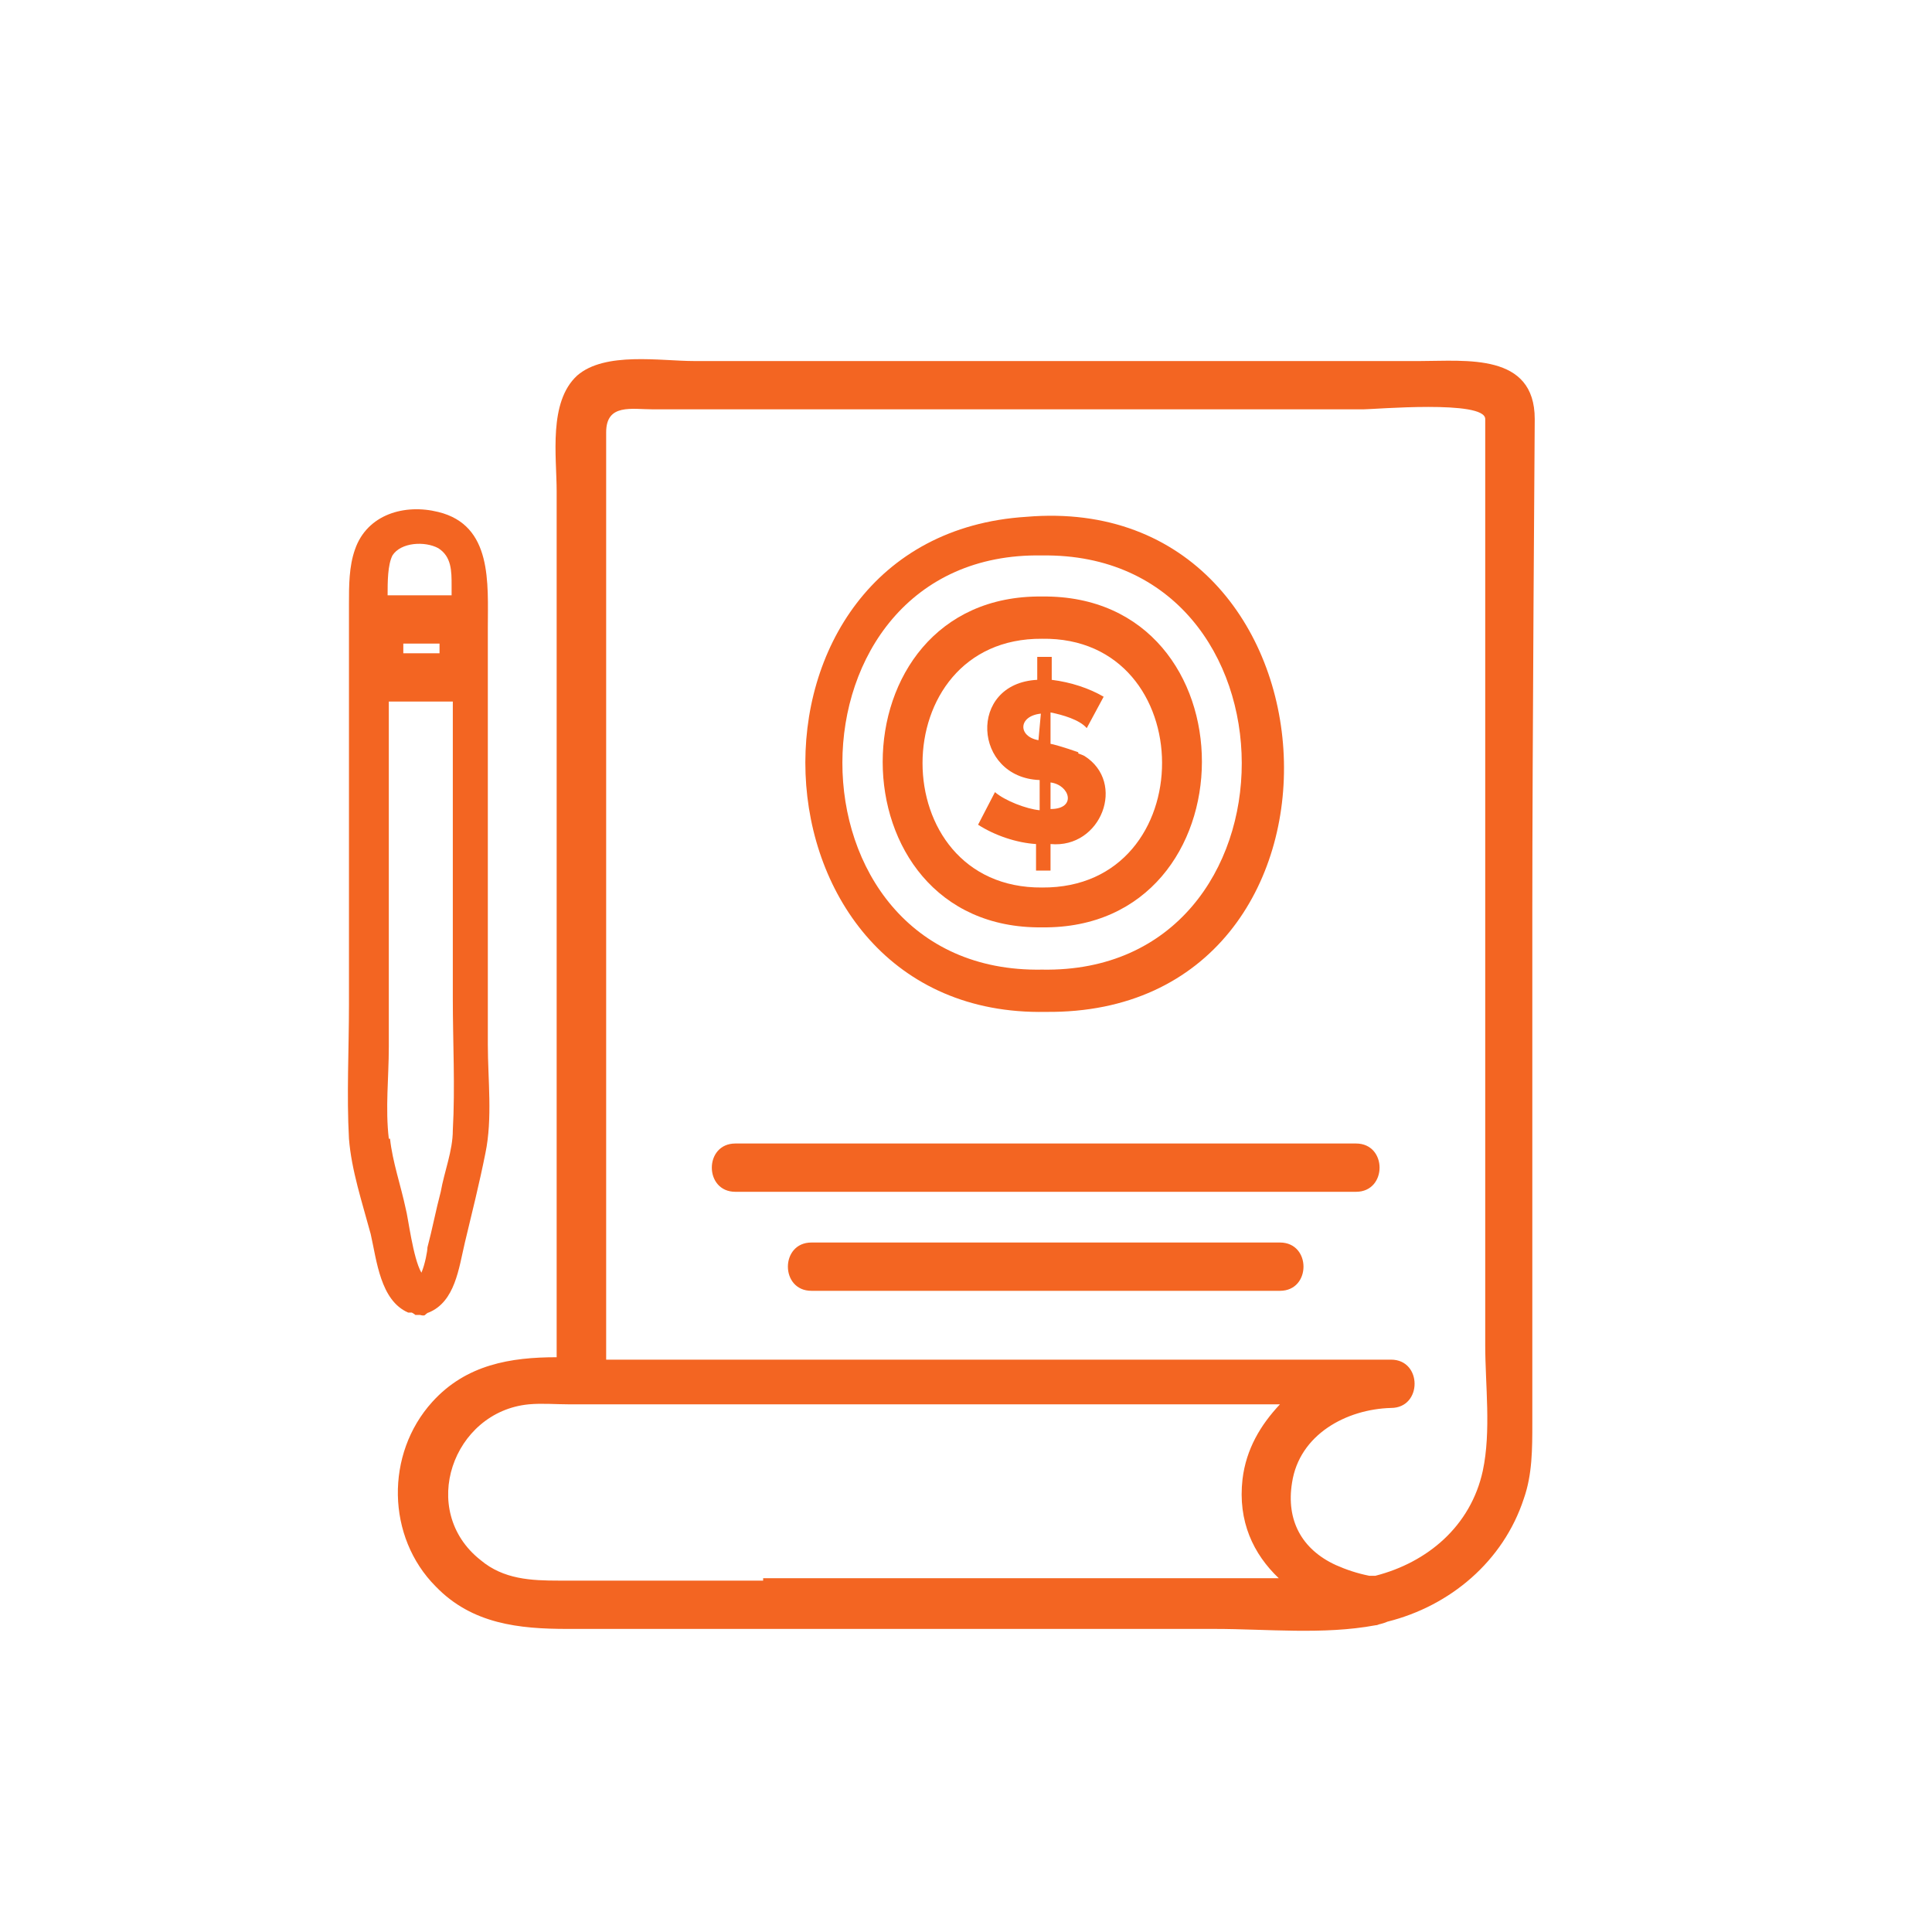
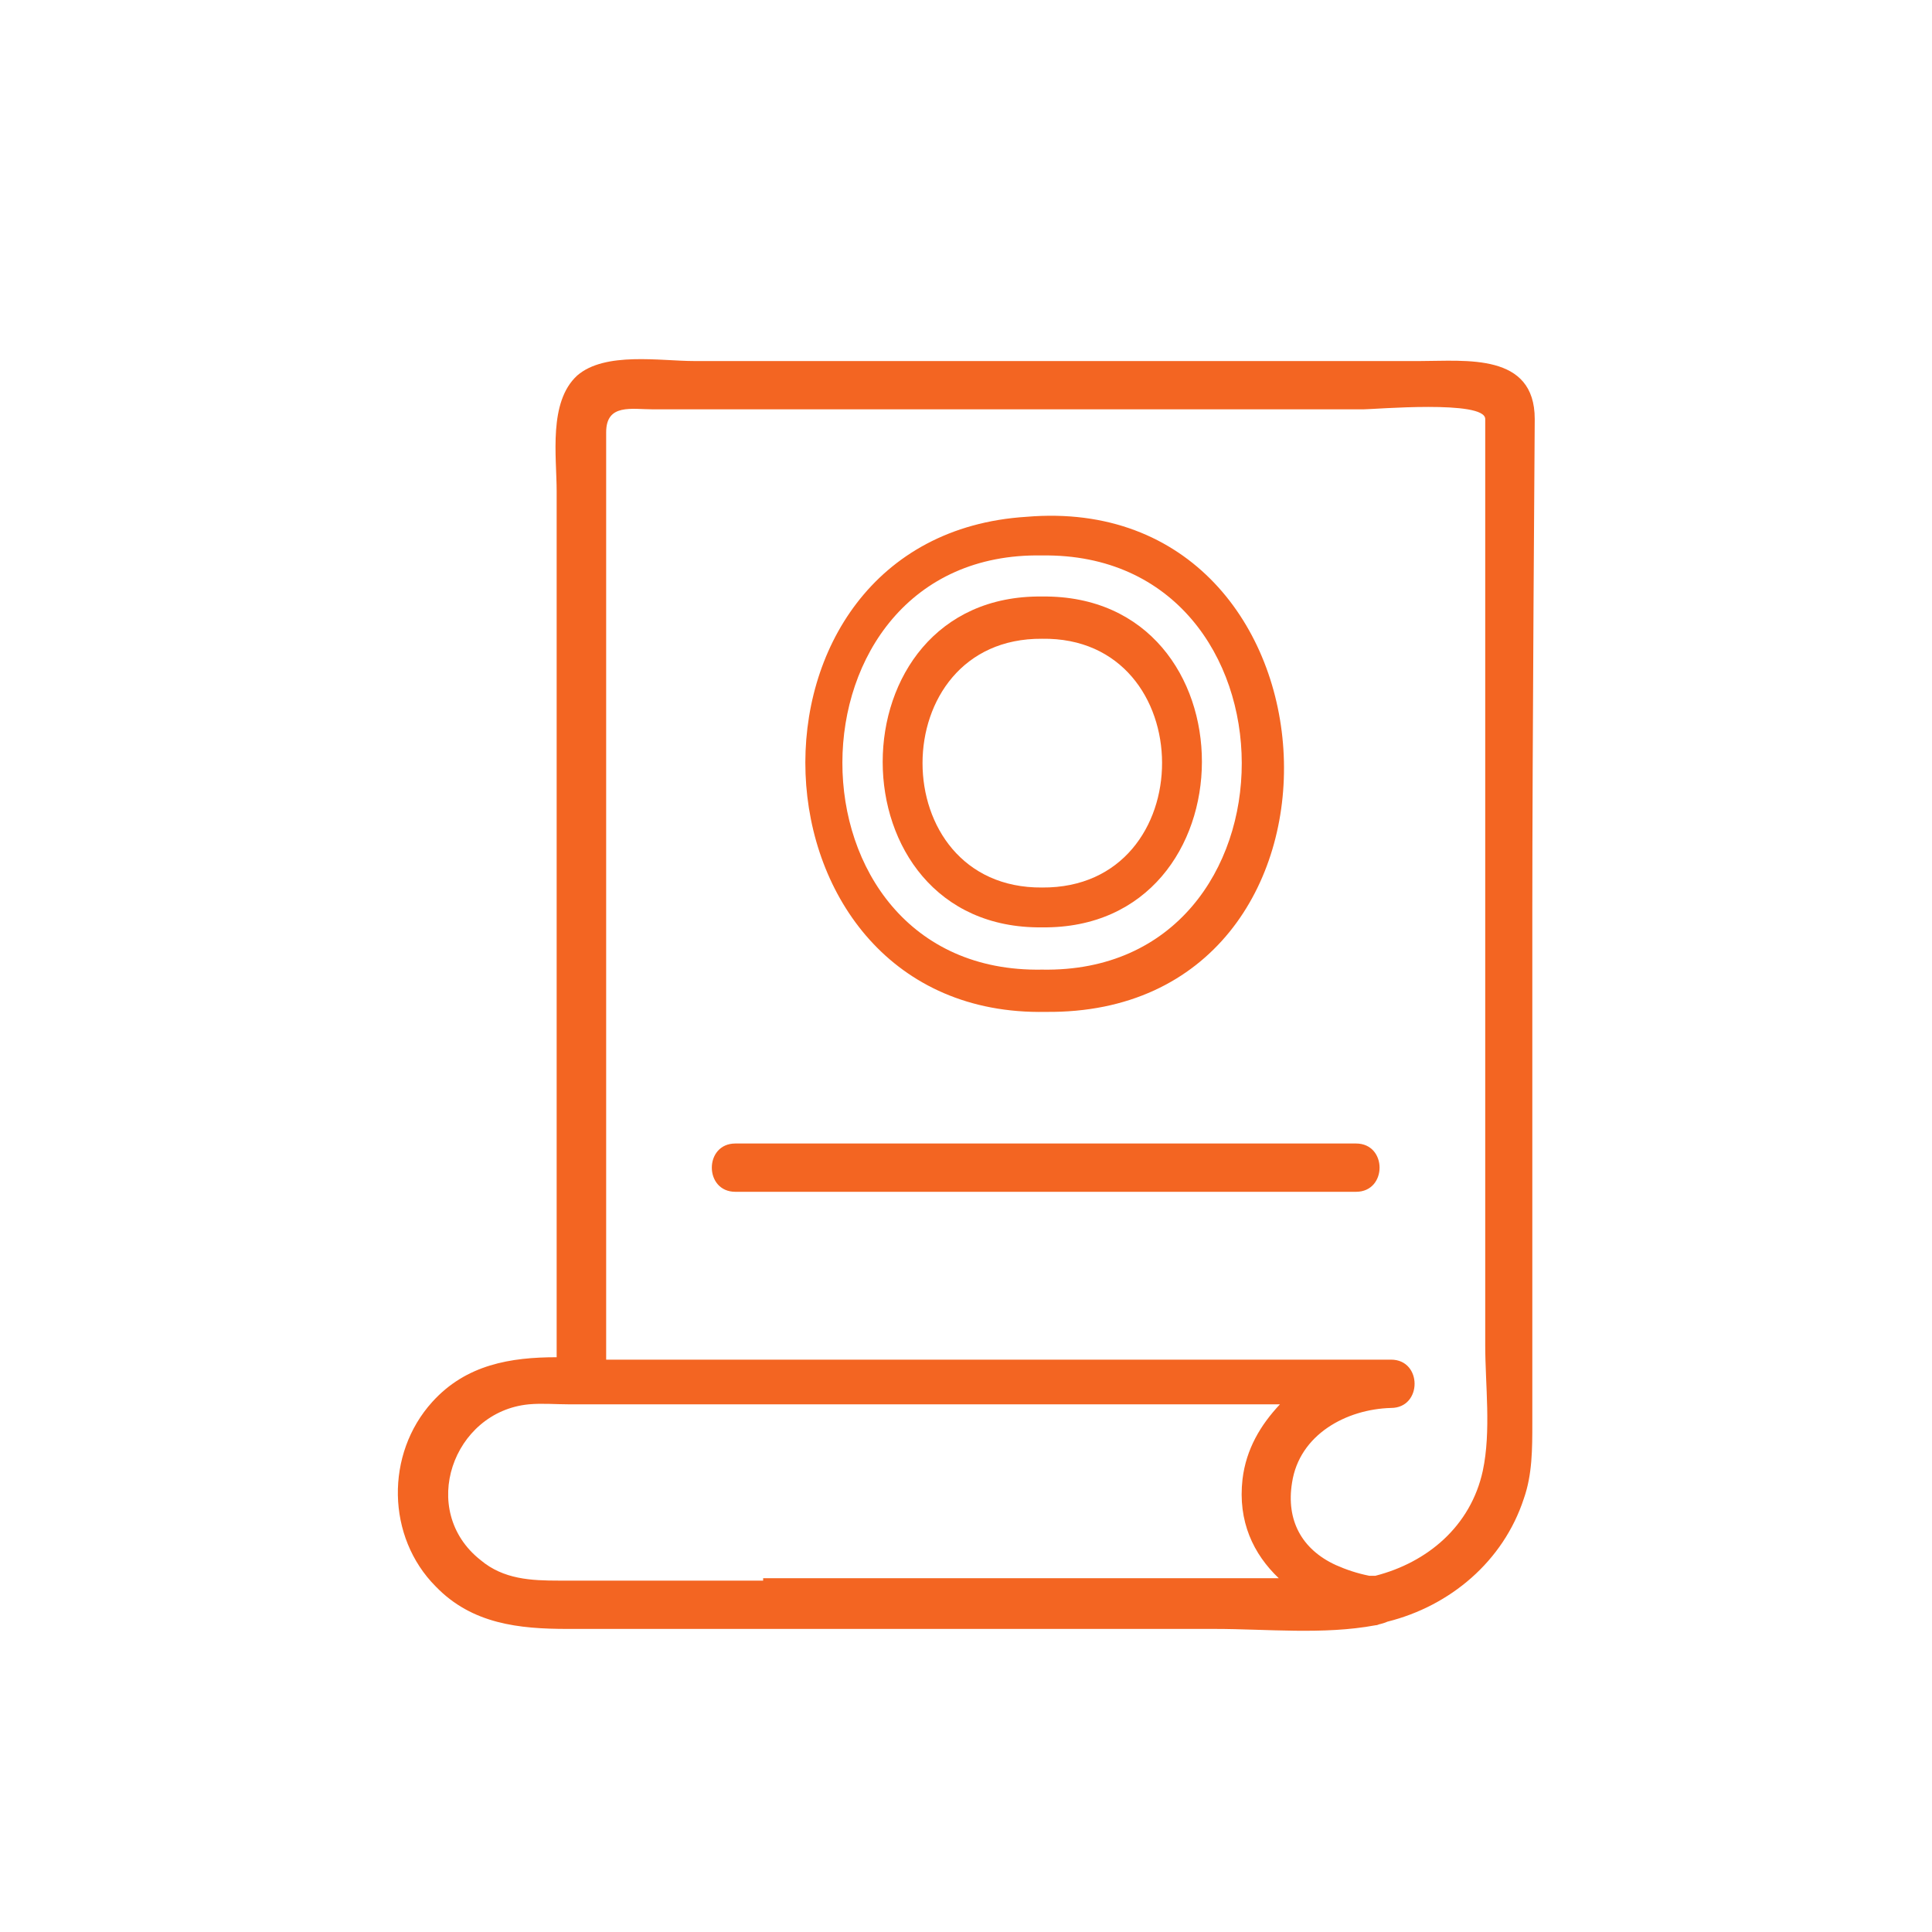
<svg xmlns="http://www.w3.org/2000/svg" version="1.1" viewBox="0 0 16 16">
  <defs>
    <style>
      .cls-1 {
        fill: #f36522;
      }
    </style>
  </defs>
  <g>
    <g id="Layer_1">
      <g id="Layer_1-2" data-name="Layer_1">
        <g id="Layer_1-2">
          <g>
            <path class="cls-1" d="M12.71,3.47c0-.55-.57-.48-.95-.48h-6.01c-.28,0-.74-.08-.97.12-.24.22-.17.67-.17.96v7.17c-.38,0-.75.06-1.03.37-.39.43-.38,1.12.03,1.53.3.31.69.35,1.09.35h5.36c.43,0,.9.05,1.33-.03.02,0,.03-.01.04-.01h0s.04-.01.06-.02c.52-.13.96-.5,1.13-1.02.07-.2.07-.41.07-.63v-4.23c0-1.34.02-4.06.02-4.08ZM6.33,13.09h-1.7c-.23,0-.46-.01-.65-.17-.52-.41-.23-1.23.4-1.29.11-.01.22,0,.33,0h5.89c-.16.17-.28.37-.31.62-.04.35.09.62.3.82h-4.27v.02h0ZM12.28,12.18c-.1.46-.46.76-.89.87h-.05c-.1-.02-.19-.05-.28-.09-.28-.13-.41-.37-.36-.68.06-.4.45-.61.82-.62.26,0,.26-.4,0-.4h-6.5V3.58c0-.24.21-.19.39-.19h5.88c.09,0,1.01-.08,1.01.08v7.67c0,.33.05.71-.02,1.04Z" />
-             <path class="cls-1" d="M3.41,10.87s.02.01.03.02h.04s.03.01.04,0c0,0,.02-.02.03-.02h0c.22-.09.25-.37.3-.58.06-.25.12-.49.17-.74.06-.29.02-.61.02-.9v-3.45c0-.37.04-.85-.41-.96-.28-.07-.59.02-.69.31-.05.14-.05.3-.05.45v3.32c0,.37-.02.75,0,1.11.02.26.11.53.18.79.05.22.08.55.31.65h.03ZM3.34,5.33h.3v.08h-.3v-.08ZM3.25,4.6c.07-.11.27-.12.38-.06.11.07.11.19.11.31v.08h-.53c0-.11,0-.25.04-.33ZM3.22,9.43c-.03-.25,0-.51,0-.76v-2.86h.53v2.46c0,.36.02.73,0,1.09,0,.17-.07.34-.1.51-.04.15-.07.31-.11.46,0,.03-.02.14-.05.21-.07-.12-.11-.46-.13-.53-.04-.19-.11-.39-.13-.58h0Z" />
            <path class="cls-1" d="M8.71,8.89s.01,0,0,0h0Z" />
-             <path class="cls-1" d="M10.6,10.29h-3.88c-.26,0-.26.4,0,.4h3.88c.26,0,.26-.4,0-.4Z" />
            <path class="cls-1" d="M11.23,9.47h-5.14c-.26,0-.26.4,0,.4h5.14c.26,0,.26-.4,0-.4Z" />
            <g id="_x37_06_x2C__Insurance_x2C__Investment_x2C__Protection">
              <g>
-                 <path class="cls-1" d="M8.93,6.23c-.11-.04-.22-.07-.23-.07v-.26c.1.02.24.06.3.13l.14-.26c-.12-.07-.27-.12-.43-.14v-.19h-.12v.19c-.58.03-.53.81.02.83v.25c-.11-.01-.29-.08-.37-.15l-.14.27c.14.09.32.15.48.16v.22h.12v-.22c.42.04.63-.51.28-.73-.02-.01-.05-.02-.05-.02h0ZM8.6,6.13c-.17-.03-.17-.2.02-.22l-.02.22h0ZM8.7,6.7v-.22c.16.02.22.22,0,.22h0Z" />
                <path class="cls-1" d="M8.5,4.28c-2.54.16-2.39,4.15.16,4.1,2.76.03,2.55-4.33-.16-4.1ZM8.63,8.03c-2.21.04-2.2-3.47,0-3.43,2.2-.03,2.21,3.47,0,3.43Z" />
                <path class="cls-1" d="M8.63,4.94c-1.76-.02-1.76,2.76,0,2.74,1.76.02,1.77-2.76,0-2.74ZM8.63,7.35c-1.32.01-1.32-2.07,0-2.06,1.32-.02,1.33,2.07,0,2.06Z" />
              </g>
            </g>
          </g>
        </g>
      </g>
    </g>
  </g>
</svg>